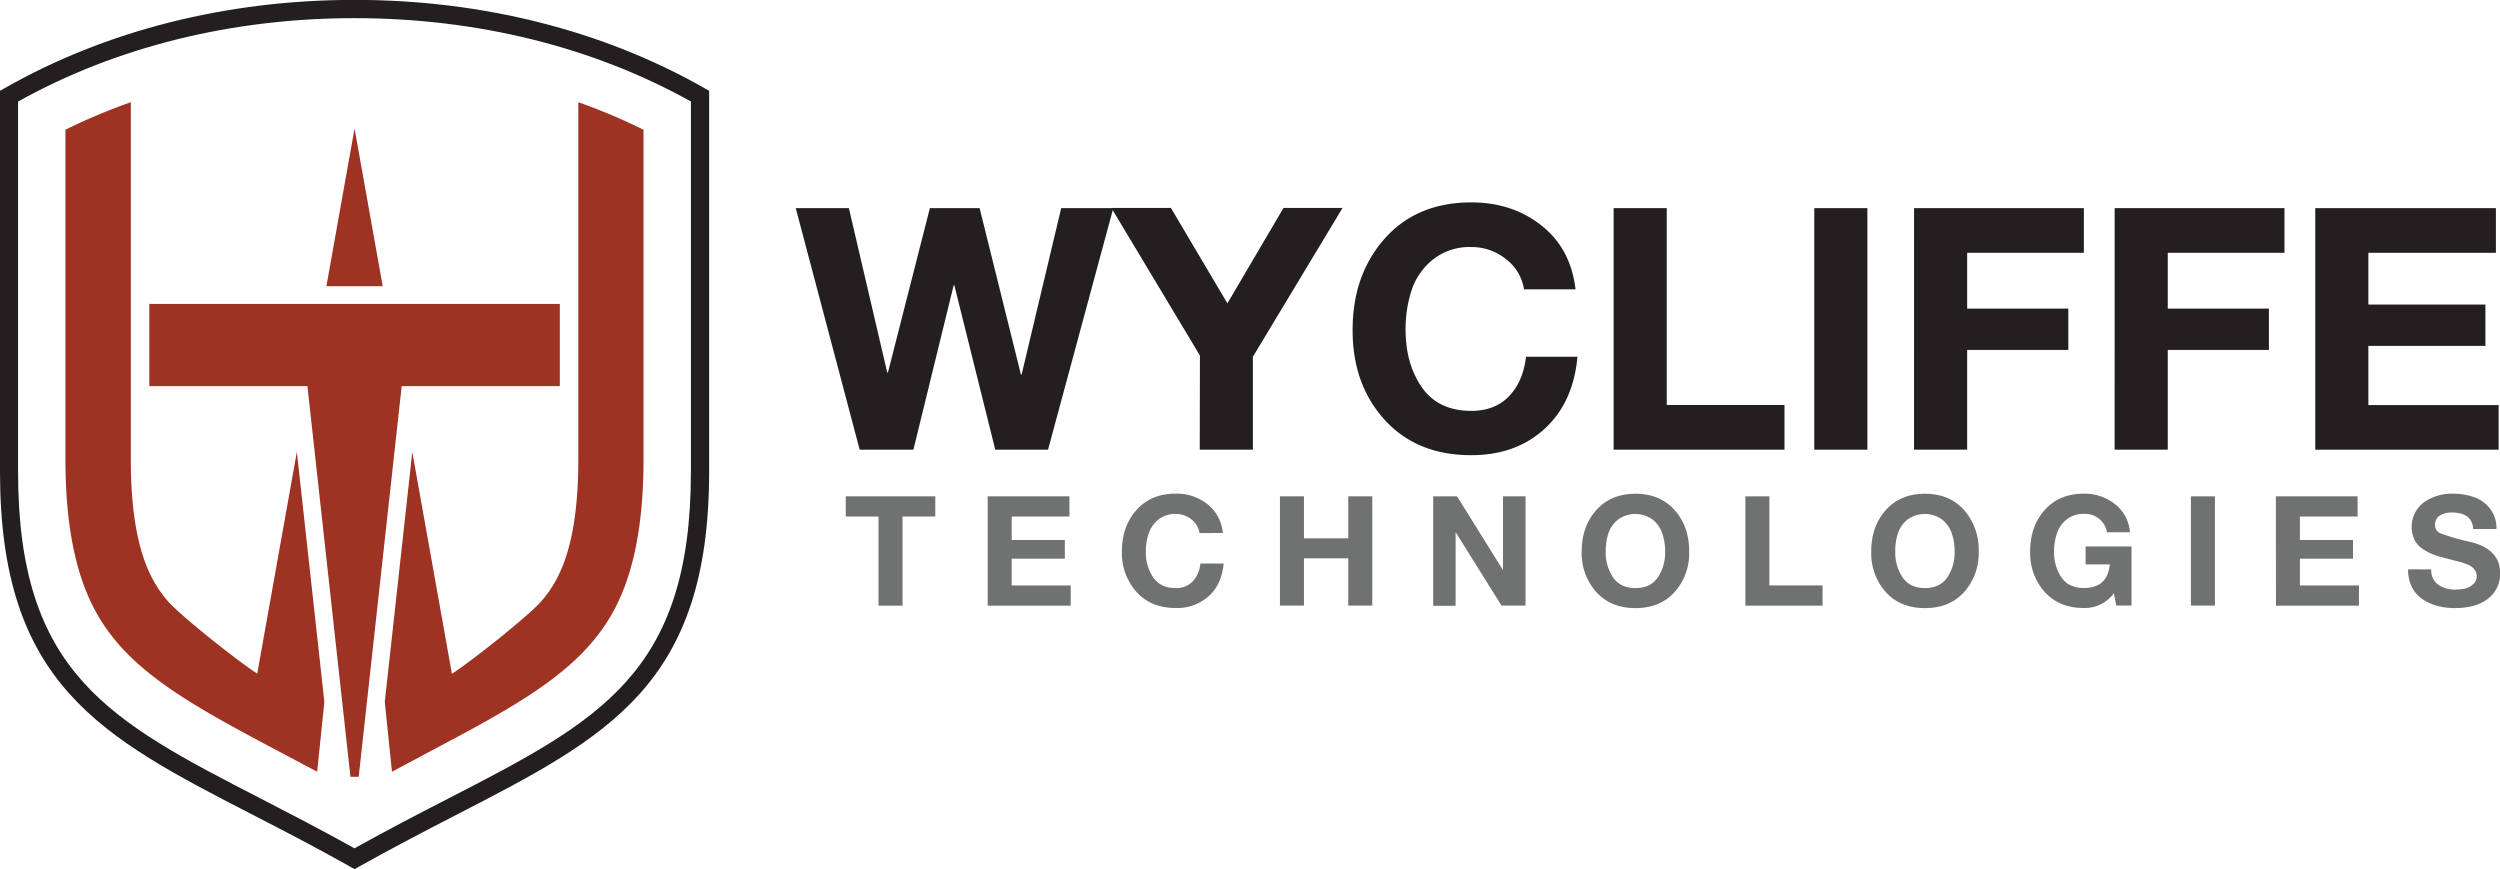
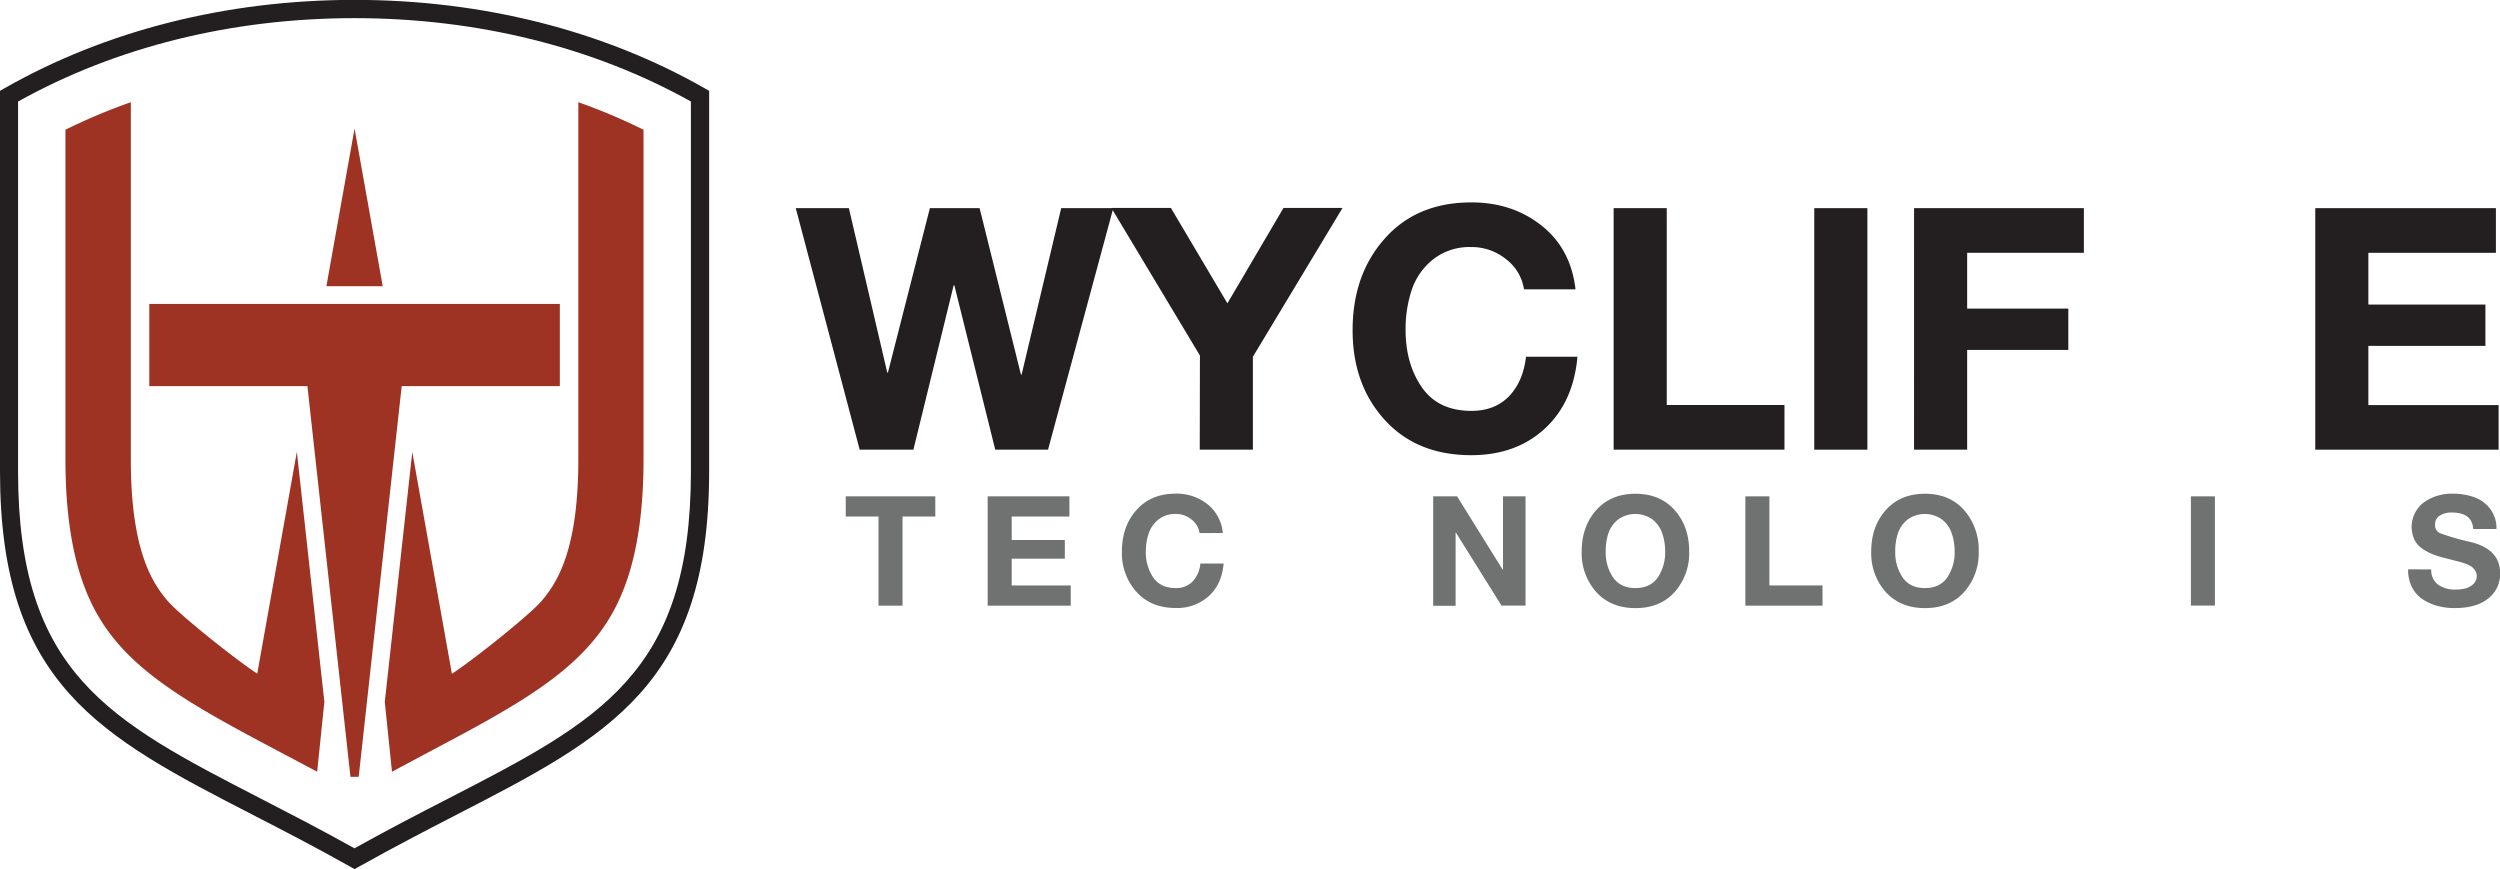
<svg xmlns="http://www.w3.org/2000/svg" id="Layer_1" data-name="Layer 1" viewBox="0 0 846.97 294.46">
  <defs>
    <style>.cls-1{fill:#231f20;}.cls-2{fill:#6f7271;}.cls-3{fill:#9e3223;}</style>
  </defs>
  <title>wicliffe-logo</title>
  <path class="cls-1" d="M669.81,392.9H651.93l-13.86-55.7h-.23L624.2,392.9H606l-21.66-81.83h18l13,55.7h.23l14.21-55.7h16.85l14,56.38h.23l13.41-56.38h17.65Z" transform="translate(-314.75 -240.55)" />
  <path class="cls-1" d="M721.27,361l-30-50h20.17l19.14,32.32,19-32.32h20l-30.37,50.42V392.9h-18Z" transform="translate(-314.75 -240.55)" />
  <path class="cls-1" d="M831.06,338.57a15.74,15.74,0,0,0-6.07-10.2,18.37,18.37,0,0,0-11.81-4.12,19.88,19.88,0,0,0-12.83,4.12,22.16,22.16,0,0,0-7.28,10.26,41.82,41.82,0,0,0-2.12,13.7q0,11.46,5.5,19.42t16.73,8q8,0,12.78-4.93t5.79-13.41h17.42q-1.38,15.47-11.12,24.41t-24.87,8.94q-18.45,0-29.34-12T773,352.33q0-18.69,10.88-30.95t29.34-12.26q13.88,0,23.79,7.85t11.51,21.6Z" transform="translate(-314.75 -240.55)" />
  <path class="cls-1" d="M861.43,311.07h18v66.7h39.88V392.9H861.43Z" transform="translate(-314.75 -240.55)" />
  <path class="cls-1" d="M929.4,311.07h18V392.9h-18Z" transform="translate(-314.75 -240.55)" />
  <path class="cls-1" d="M963.21,311.07h57.53V326.2H981.2v18.91h34.27v14H981.2V392.9h-18Z" transform="translate(-314.75 -240.55)" />
-   <path class="cls-1" d="M1031.17,311.07h57.53V326.2h-39.54v18.91h34.27v14h-34.27V392.9h-18Z" transform="translate(-314.75 -240.55)" />
  <path class="cls-1" d="M1099.13,311.07h61.2V326.2h-43.21v17.53h39.66v14h-39.66v20.06h44.13V392.9h-62.12Z" transform="translate(-314.75 -240.55)" />
  <path class="cls-2" d="M612.38,415.55h-11.1v-6.84h30.34v6.84h-11.1v30.19h-8.14Z" transform="translate(-314.75 -240.55)" />
  <path class="cls-2" d="M649.36,408.71h27.7v6.84H657.5v7.94h18v6.33h-18v9.07h20v6.85H649.36Z" transform="translate(-314.75 -240.55)" />
  <path class="cls-2" d="M721.15,421.15a7.15,7.15,0,0,0-2.75-4.61,8.31,8.31,0,0,0-5.35-1.87,9,9,0,0,0-5.8,1.87,10,10,0,0,0-3.3,4.64,18.89,18.89,0,0,0-1,6.2,15.07,15.07,0,0,0,2.49,8.79c1.66,2.4,4.19,3.61,7.57,3.61a7.71,7.71,0,0,0,5.79-2.23,10.27,10.27,0,0,0,2.62-6.07h7.88c-.41,4.66-2.09,8.35-5,11a16,16,0,0,1-11.26,4.05q-8.34,0-13.27-5.45a19.68,19.68,0,0,1-4.93-13.74q0-8.46,4.93-14t13.27-5.55a16.81,16.81,0,0,1,10.77,3.56,14,14,0,0,1,5.21,9.77Z" transform="translate(-314.75 -240.55)" />
-   <path class="cls-2" d="M748.38,408.71h8.14v14.21h15V408.71h8.14v37h-8.14v-16h-15v16h-8.14Z" transform="translate(-314.75 -240.55)" />
  <path class="cls-2" d="M800.3,408.71h8.09l15.46,24.84h.1V408.71h7.63v37h-8.15L808,421h-.11v24.79H800.3Z" transform="translate(-314.75 -240.55)" />
  <path class="cls-2" d="M850.61,427.38q0-8.46,4.93-14t13.28-5.55q8.34,0,13.28,5.55t4.92,14a19.72,19.72,0,0,1-4.92,13.74q-4.94,5.46-13.28,5.45t-13.28-5.45A19.68,19.68,0,0,1,850.61,427.38Zm8.14,0a15.07,15.07,0,0,0,2.49,8.79c1.66,2.4,4.19,3.61,7.58,3.61s5.91-1.21,7.57-3.61a15.07,15.07,0,0,0,2.49-8.79,18.89,18.89,0,0,0-1-6.2,10.05,10.05,0,0,0-3.29-4.64,10,10,0,0,0-11.62,0,10,10,0,0,0-3.3,4.64A18.89,18.89,0,0,0,858.75,427.38Z" transform="translate(-314.75 -240.55)" />
  <path class="cls-2" d="M906.06,408.71h8.14v30.18h18v6.85H906.06Z" transform="translate(-314.75 -240.55)" />
  <path class="cls-2" d="M948.7,427.38q0-8.46,4.92-14t13.28-5.55q8.36,0,13.28,5.55a20.35,20.35,0,0,1,4.93,14,19.73,19.73,0,0,1-4.93,13.74q-4.93,5.46-13.28,5.45t-13.28-5.45A19.72,19.72,0,0,1,948.7,427.38Zm8.14,0a15.07,15.07,0,0,0,2.49,8.79c1.66,2.4,4.18,3.61,7.57,3.61s5.91-1.21,7.57-3.61a15.07,15.07,0,0,0,2.49-8.79,18.89,18.89,0,0,0-1-6.2,10,10,0,0,0-3.29-4.64,10,10,0,0,0-11.62,0,10.05,10.05,0,0,0-3.29,4.64A18.89,18.89,0,0,0,956.84,427.38Z" transform="translate(-314.75 -240.55)" />
-   <path class="cls-2" d="M1030.91,441.54a12.28,12.28,0,0,1-10.17,5q-8.36,0-13.28-5.45a19.72,19.72,0,0,1-4.92-13.74q0-8.46,4.92-14t13.28-5.55a16.54,16.54,0,0,1,10.5,3.51,13.28,13.28,0,0,1,5.11,9.56h-7.78a7.5,7.5,0,0,0-7.83-6.22,9,9,0,0,0-5.81,1.87,10.05,10.05,0,0,0-3.29,4.64,18.89,18.89,0,0,0-1,6.2,15.07,15.07,0,0,0,2.49,8.79c1.66,2.4,4.18,3.61,7.57,3.61q8.09,0,8.82-8h-8.2v-6.07h15.56v20h-5.18Z" transform="translate(-314.75 -240.55)" />
  <path class="cls-2" d="M1057,408.71h8.14v37H1057Z" transform="translate(-314.75 -240.55)" />
-   <path class="cls-2" d="M1085.79,408.71h27.69v6.84h-19.55v7.94h18v6.33h-18v9.07h20v6.85h-28.11Z" transform="translate(-314.75 -240.55)" />
  <path class="cls-2" d="M1138.43,433.45a6,6,0,0,0,2.31,5.16,9.75,9.75,0,0,0,5.89,1.68,14.67,14.67,0,0,0,3.19-.33,6.45,6.45,0,0,0,2.75-1.43,3.61,3.61,0,0,0,1.27-2.85,3.24,3.24,0,0,0-.5-1.77,5.33,5.33,0,0,0-1.11-1.27,7.64,7.64,0,0,0-1.92-1c-.86-.33-1.59-.57-2.18-.73l-2.64-.67c-1.18-.3-2.06-.53-2.65-.7a30.9,30.9,0,0,1-4.07-1.27,17.35,17.35,0,0,1-3.45-1.9,7.76,7.76,0,0,1-2.62-3.06,10.42,10.42,0,0,1,3.24-12.58,16.42,16.42,0,0,1,9.7-2.93A21.63,21.63,0,0,1,1153,409a11.54,11.54,0,0,1,5.36,3.91,10.85,10.85,0,0,1,2.16,6.87h-7.89q-.31-5.6-7.31-5.6a7.33,7.33,0,0,0-3.92,1,3.46,3.46,0,0,0-1.68,3.16,2.88,2.88,0,0,0,1.78,2.88,78.91,78.91,0,0,0,9.26,2.73q11,2.28,11,10.78a10.5,10.5,0,0,1-4,8.56q-4,3.27-11.39,3.27a22.17,22.17,0,0,1-6-.78,16.66,16.66,0,0,1-5-2.31,10.69,10.69,0,0,1-3.53-4.12,12.58,12.58,0,0,1-1.24-5.91Z" transform="translate(-314.75 -240.55)" />
  <path class="cls-1" d="M434.87,535l-1.5-.85c-11.62-6.54-22.42-12.11-32.87-17.49-51.63-26.59-85.75-44.16-85.75-116.34v-129l1.55-.88c34.34-19.58,75.34-29.93,118.57-29.93s84.24,10.35,118.58,29.93l1.55.88v129c0,72.18-34.12,89.75-85.76,116.34-10.44,5.38-21.25,11-32.86,17.49Zm-114-260.08v125.4c0,68.43,31,84.41,82.42,110.88,10,5.17,20.42,10.52,31.55,16.75,11.14-6.23,21.51-11.58,31.56-16.75,51.4-26.47,82.42-42.45,82.42-110.88V274.94c-33.09-18.48-72.46-28.24-114-28.24S354,256.46,320.9,274.94Z" transform="translate(-314.75 -240.55)" />
  <polygon class="cls-3" points="120.12 102.97 50.58 102.97 50.58 130.82 104.15 130.82 118.73 263.18 121.52 263.18 136.09 130.82 189.66 130.82 189.66 102.97 120.12 102.97" />
  <polygon class="cls-3" points="129.66 96.97 120.12 43.55 120.12 43.55 120.12 43.55 110.58 96.97 129.66 96.97" />
  <path class="cls-3" d="M510.68,275.18v121c0,29.85-6.72,41.39-12.58,48.12-4.18,4.8-23.24,20-30.25,24.52l-13.42-75.14-9.32,84.66L447.55,502,458.77,496c24.45-12.93,43.76-23.15,56-37.22,8.39-9.64,18-25.46,18-62.67V284.5A199.3,199.3,0,0,0,510.68,275.18Z" transform="translate(-314.75 -240.55)" />
  <path class="cls-3" d="M415.32,393.63,401.9,468.77c-7-4.52-26.07-19.72-30.25-24.52-5.86-6.73-12.58-18.27-12.58-48.12V275.18a199.3,199.3,0,0,0-22.15,9.32V396.13c0,37.21,9.64,53,18,62.67,12.27,14.07,31.58,24.29,56,37.22L422.2,502l2.44-23.66Z" transform="translate(-314.75 -240.55)" />
</svg>